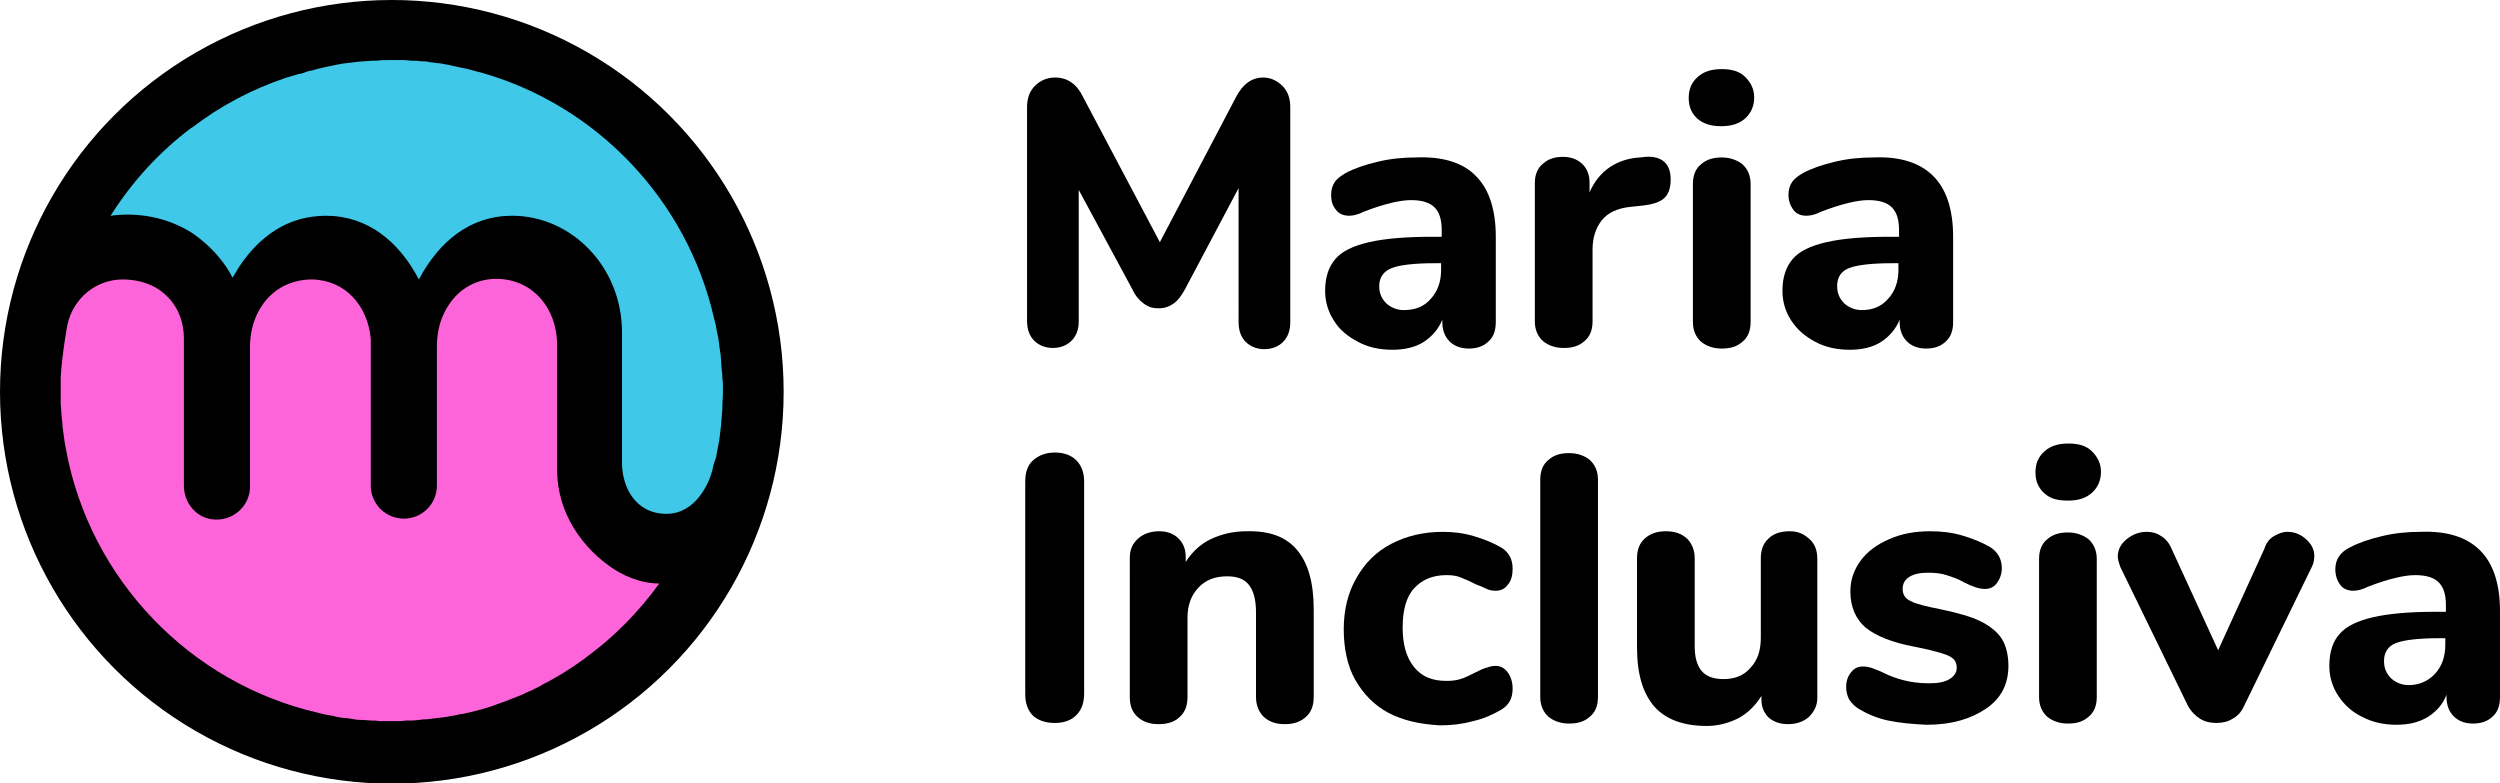
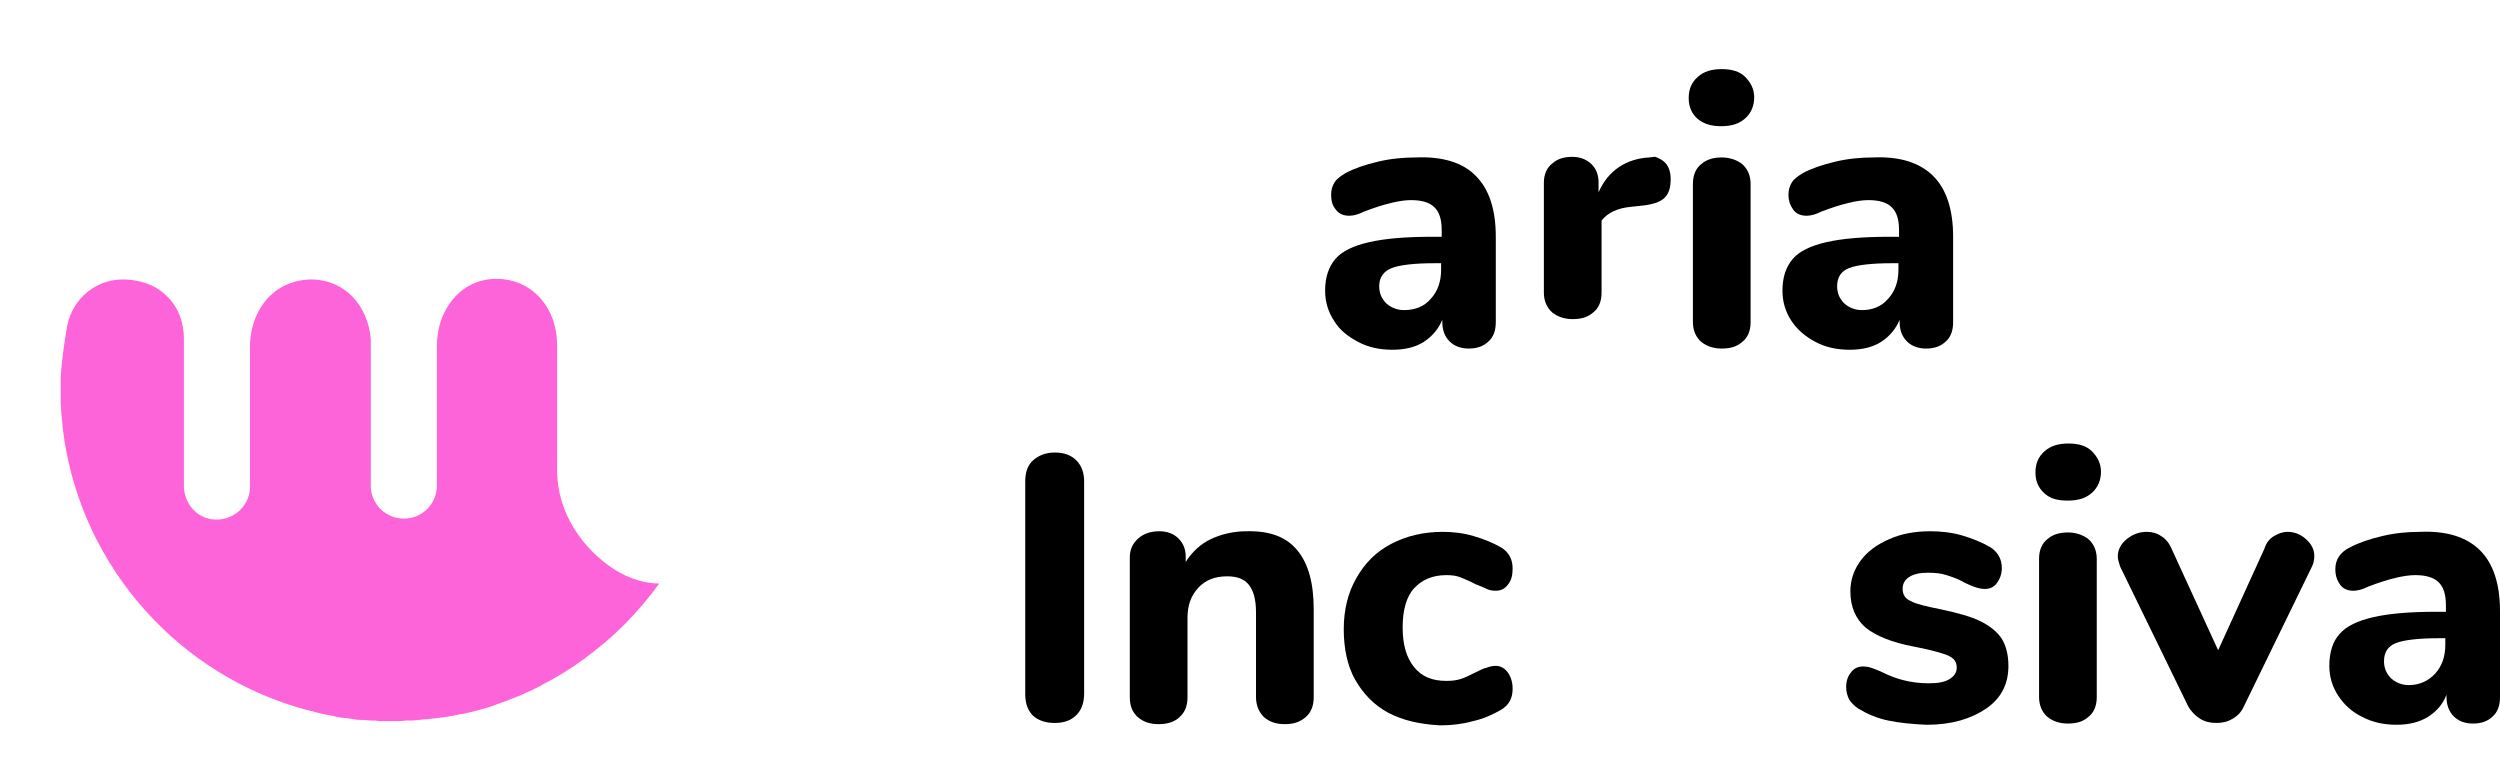
<svg xmlns="http://www.w3.org/2000/svg" version="1.1" id="Camada_2_00000098188379138180532700000002373734160396083111_" x="0px" y="0px" fill="currentColor" viewBox="0 0 416 130.3" xml:space="preserve">
  <style type="text/css"> .st0{fill: currentColor;} .st1{fill:#FE64DA;} .st2{fill:#3FC8E8;} </style>
  <g id="Camada_1-2" fill="none" fill-rule="evenodd" stroke="none" stroke-width="1">
    <g fill="none" fill-rule="evenodd" stroke="none" stroke-width="1">
      <g fill="none" fill-rule="evenodd" stroke="none" stroke-width="1">
-         <path class="st0" d="M213.4,14.3c0.9,0.9,1.3,2.1,1.3,3.5v35.8c0,1.4-0.4,2.5-1.2,3.3s-1.9,1.2-3.1,1.2s-2.3-0.4-3.1-1.2 s-1.2-1.9-1.2-3.3V31.3l-8.9,16.8c-0.6,1.1-1.2,1.9-1.9,2.4s-1.5,0.8-2.5,0.8s-1.7-0.2-2.5-0.8c-0.7-0.5-1.4-1.3-1.9-2.4 l-8.9-16.5v21.9c0,1.3-0.4,2.4-1.2,3.2c-0.8,0.8-1.9,1.2-3.1,1.2s-2.3-0.4-3.1-1.2s-1.2-1.9-1.2-3.3V17.8c0-1.4,0.4-2.6,1.3-3.5 c0.9-0.9,2-1.4,3.4-1.4c2,0,3.6,1.1,4.6,3.2l12.8,24.2l12.7-24.2c1.1-2.1,2.6-3.2,4.5-3.2C211.4,12.9,212.5,13.4,213.4,14.3 L213.4,14.3z" />
        <path class="st0" d="M245.6,29.3c2.2,2.2,3.3,5.6,3.3,10.1v14.2c0,1.4-0.4,2.5-1.2,3.2c-0.8,0.8-1.9,1.2-3.3,1.2 c-1.3,0-2.4-0.4-3.2-1.2c-0.8-0.8-1.2-1.9-1.2-3.2v-0.4c-0.6,1.5-1.7,2.8-3.1,3.7s-3.2,1.3-5.2,1.3c-2.1,0-4-0.4-5.7-1.3 s-3.1-2-4-3.5c-1-1.5-1.5-3.2-1.5-5c0-2.3,0.6-4,1.7-5.3s3-2.2,5.6-2.8c2.6-0.6,6.1-0.9,10.5-0.9h1.6v-1.1c0-1.8-0.4-3-1.2-3.8 s-2.1-1.2-3.9-1.2s-4.4,0.6-7.8,1.9c-1,0.5-1.8,0.7-2.5,0.7c-0.9,0-1.7-0.3-2.2-1c-0.6-0.7-0.8-1.5-0.8-2.5 c0-0.8,0.2-1.5,0.6-2.1s1-1,1.8-1.5c1.5-0.8,3.3-1.4,5.4-1.9c2.1-0.5,4.2-0.7,6.3-0.7C240.1,26,243.5,27.1,245.6,29.3L245.6,29.3 z M238.1,49.7c1.1-1.2,1.7-2.8,1.7-4.8v-1.1h-1.1c-3.4,0-5.8,0.3-7.1,0.8s-2.1,1.5-2.1,3c0,1.2,0.4,2.1,1.2,2.9 c0.8,0.7,1.8,1.1,2.9,1.1C235.5,51.6,237,51,238.1,49.7L238.1,49.7z" />
-         <path class="st0" d="M276.9,26.9c0.7,0.6,1.1,1.6,1.1,2.9c0,1.4-0.3,2.4-1,3.1c-0.7,0.7-1.9,1.1-3.6,1.3l-1.9,0.2 c-2.3,0.2-4,1-5,2.3s-1.5,2.9-1.5,4.8v12c0,1.5-0.5,2.6-1.4,3.3c-0.9,0.8-2,1.1-3.4,1.1s-2.5-0.4-3.4-1.1 c-0.9-0.8-1.4-1.9-1.4-3.3V30.4c0-1.4,0.5-2.5,1.4-3.2c0.9-0.8,2-1.1,3.3-1.1s2.3,0.4,3.1,1.1c0.8,0.7,1.3,1.8,1.3,3.1V32 c0.8-1.8,1.9-3.2,3.4-4.2s3.2-1.5,5-1.6l0.9-0.1C275.2,26,276.2,26.3,276.9,26.9L276.9,26.9z" />
+         <path class="st0" d="M276.9,26.9c0.7,0.6,1.1,1.6,1.1,2.9c0,1.4-0.3,2.4-1,3.1c-0.7,0.7-1.9,1.1-3.6,1.3l-1.9,0.2 c-2.3,0.2-4,1-5,2.3v12c0,1.5-0.5,2.6-1.4,3.3c-0.9,0.8-2,1.1-3.4,1.1s-2.5-0.4-3.4-1.1 c-0.9-0.8-1.4-1.9-1.4-3.3V30.4c0-1.4,0.5-2.5,1.4-3.2c0.9-0.8,2-1.1,3.3-1.1s2.3,0.4,3.1,1.1c0.8,0.7,1.3,1.8,1.3,3.1V32 c0.8-1.8,1.9-3.2,3.4-4.2s3.2-1.5,5-1.6l0.9-0.1C275.2,26,276.2,26.3,276.9,26.9L276.9,26.9z" />
        <path class="st0" d="M282.5,19.8c-1-0.9-1.5-2-1.5-3.5s0.5-2.6,1.5-3.5s2.3-1.3,4-1.3s3,0.4,3.9,1.3s1.5,2,1.5,3.4 s-0.5,2.6-1.5,3.5s-2.3,1.3-4,1.3S283.5,20.6,282.5,19.8z M283.1,56.9c-0.9-0.8-1.4-1.9-1.4-3.3v-23c0-1.5,0.5-2.6,1.4-3.3 c0.9-0.8,2.1-1.1,3.4-1.1s2.5,0.4,3.4,1.1c0.9,0.8,1.4,1.9,1.4,3.3v23c0,1.5-0.5,2.6-1.4,3.3c-0.9,0.8-2,1.1-3.4,1.1 S284,57.6,283.1,56.9L283.1,56.9z" />
        <path class="st0" d="M321.7,29.3c2.2,2.2,3.3,5.6,3.3,10.1v14.2c0,1.4-0.4,2.5-1.2,3.2c-0.8,0.8-1.9,1.2-3.3,1.2 c-1.3,0-2.4-0.4-3.2-1.2c-0.8-0.8-1.2-1.9-1.2-3.2v-0.4c-0.6,1.5-1.7,2.8-3.1,3.7s-3.2,1.3-5.2,1.3c-2.1,0-4-0.4-5.7-1.3 s-3-2-4-3.5c-1-1.5-1.5-3.2-1.5-5c0-2.3,0.6-4,1.7-5.3c1.1-1.3,3-2.2,5.6-2.8c2.6-0.6,6.1-0.9,10.5-0.9h1.6v-1.1 c0-1.8-0.4-3-1.2-3.8c-0.8-0.8-2.1-1.2-3.9-1.2s-4.4,0.6-7.8,1.9c-1,0.5-1.8,0.7-2.5,0.7c-0.9,0-1.7-0.3-2.2-1 c-0.5-0.7-0.8-1.5-0.8-2.5c0-0.8,0.2-1.5,0.6-2.1s1-1,1.8-1.5c1.5-0.8,3.3-1.4,5.4-1.9c2.1-0.5,4.2-0.7,6.3-0.7 C316.2,26,319.5,27.1,321.7,29.3L321.7,29.3z M314.2,49.7c1.1-1.2,1.7-2.8,1.7-4.8v-1.1h-1.1c-3.4,0-5.8,0.3-7.1,0.8s-2,1.5-2,3 c0,1.2,0.4,2.1,1.2,2.9c0.8,0.7,1.8,1.1,2.9,1.1C311.6,51.6,313.1,51,314.2,49.7L314.2,49.7z" />
        <path class="st0" d="M171.9,119.1c-0.9-0.9-1.3-2.1-1.3-3.6V80.1c0-1.5,0.4-2.7,1.3-3.5s2.1-1.3,3.6-1.3s2.7,0.4,3.6,1.3 c0.9,0.9,1.3,2.1,1.3,3.5v35.3c0,1.5-0.4,2.7-1.3,3.6s-2.1,1.3-3.6,1.3S172.8,119.9,171.9,119.1z" />
        <path class="st0" d="M215.9,91.6c1.8,2.2,2.7,5.4,2.7,9.8v14.6c0,1.4-0.4,2.5-1.3,3.3c-0.9,0.8-2,1.2-3.5,1.2s-2.6-0.4-3.5-1.2 c-0.8-0.8-1.3-1.9-1.3-3.3v-14.1c0-2.1-0.4-3.6-1.2-4.6c-0.8-1-2-1.4-3.6-1.4c-2,0-3.6,0.6-4.8,1.9s-1.8,2.9-1.8,5v13.2 c0,1.4-0.4,2.5-1.3,3.3c-0.8,0.8-2,1.2-3.5,1.2s-2.6-0.4-3.5-1.2c-0.9-0.8-1.3-1.9-1.3-3.3V92.8c0-1.3,0.4-2.3,1.4-3.2 c0.9-0.8,2.1-1.2,3.5-1.2c1.3,0,2.4,0.4,3.2,1.2c0.8,0.8,1.2,1.8,1.2,3v0.9c1.1-1.7,2.5-3,4.2-3.8s3.7-1.3,5.9-1.3 C211.4,88.3,214.1,89.4,215.9,91.6L215.9,91.6z" />
        <path class="st0" d="M231,118.6c-2.4-1.3-4.2-3.2-5.5-5.5s-1.9-5.2-1.9-8.4s0.7-6.1,2.1-8.5c1.4-2.5,3.3-4.4,5.8-5.7 c2.5-1.3,5.3-2,8.6-2c1.7,0,3.4,0.2,5.1,0.7c1.7,0.5,3.2,1.1,4.6,1.9c1.3,0.8,1.9,2,1.9,3.5c0,1.1-0.2,2-0.8,2.7 c-0.5,0.7-1.2,1-2,1c-0.6,0-1.1-0.1-1.5-0.3s-1.1-0.5-1.9-0.8c-0.9-0.5-1.7-0.8-2.4-1.1s-1.5-0.4-2.4-0.4c-2.4,0-4.1,0.8-5.4,2.2 s-1.9,3.7-1.9,6.5s0.6,5,1.9,6.6s3,2.3,5.4,2.3c0.9,0,1.7-0.1,2.3-0.3c0.7-0.2,1.5-0.6,2.5-1.1c0.8-0.4,1.4-0.7,1.9-0.8 c0.5-0.2,1-0.3,1.5-0.3c0.8,0,1.5,0.4,2,1.1c0.5,0.7,0.8,1.6,0.8,2.7c0,1.6-0.6,2.7-1.9,3.5c-1.4,0.8-2.9,1.5-4.7,1.9 c-1.8,0.5-3.6,0.7-5.5,0.7C236.2,120.5,233.5,119.9,231,118.6L231,118.6z" />
-         <path class="st0" d="M257.7,119.3c-0.9-0.8-1.4-1.9-1.4-3.3V79.8c0-1.5,0.5-2.6,1.4-3.3c0.9-0.8,2-1.1,3.4-1.1s2.5,0.4,3.4,1.1 c0.9,0.8,1.4,1.9,1.4,3.3v36.2c0,1.5-0.5,2.6-1.4,3.3c-0.9,0.8-2,1.1-3.4,1.1S258.6,120,257.7,119.3z" />
-         <path class="st0" d="M301.1,89.7c0.9,0.8,1.3,1.9,1.3,3.3v23.1c0,1.3-0.5,2.3-1.4,3.2c-0.9,0.8-2.1,1.2-3.5,1.2 c-1.3,0-2.4-0.4-3.2-1.1c-0.8-0.8-1.2-1.8-1.2-3v-0.6c-1,1.6-2.2,2.8-3.8,3.7c-1.6,0.8-3.4,1.3-5.3,1.3c-3.9,0-6.8-1.1-8.7-3.2 c-1.9-2.2-2.9-5.4-2.9-9.8V92.9c0-1.4,0.4-2.5,1.3-3.3c0.9-0.8,2-1.2,3.5-1.2s2.6,0.4,3.5,1.2c0.8,0.8,1.3,1.9,1.3,3.3v14.7 c0,1.8,0.4,3.2,1.2,4.1c0.8,0.9,2,1.3,3.6,1.3c1.9,0,3.4-0.6,4.5-1.9c1.2-1.3,1.7-2.9,1.7-5V92.9c0-1.4,0.4-2.5,1.3-3.3 c0.8-0.8,2-1.2,3.5-1.2S300.2,88.9,301.1,89.7L301.1,89.7z" />
        <path class="st0" d="M314.2,119.9c-1.9-0.4-3.5-1.1-5-2c-0.6-0.4-1.1-0.9-1.5-1.5c-0.3-0.6-0.5-1.3-0.5-2.1c0-1,0.3-1.8,0.8-2.4 c0.5-0.7,1.2-1,2-1c0.5,0,1.1,0.1,1.6,0.3c0.5,0.2,1.1,0.4,1.7,0.7c1.2,0.6,2.3,1,3.5,1.3s2.5,0.5,4.2,0.5c1.5,0,2.6-0.2,3.4-0.7 s1.2-1.1,1.2-1.9c0-0.6-0.2-1.1-0.5-1.4c-0.4-0.4-1-0.7-2-1c-1-0.3-2.5-0.7-4.6-1.1c-3.7-0.7-6.4-1.8-8.1-3.2 c-1.6-1.4-2.5-3.4-2.5-6c0-1.9,0.6-3.6,1.7-5.1c1.1-1.5,2.7-2.7,4.8-3.6c2-0.9,4.3-1.3,6.8-1.3c1.8,0,3.6,0.2,5.3,0.7 s3.2,1.1,4.6,1.9c1.3,0.8,2,2,2,3.5c0,1-0.3,1.8-0.8,2.5c-0.5,0.7-1.2,1-2,1c-1,0-2.1-0.4-3.5-1.1c-1-0.6-2-0.9-2.9-1.2 c-0.9-0.3-1.9-0.4-3.1-0.4c-1.3,0-2.3,0.2-3.1,0.7s-1.1,1.2-1.1,2c0,0.9,0.4,1.6,1.3,2c0.9,0.5,2.6,0.9,5.1,1.4 c2.8,0.6,5,1.2,6.6,2c1.6,0.8,2.8,1.8,3.5,2.9s1.1,2.7,1.1,4.5c0,3-1.2,5.4-3.7,7.1s-5.7,2.7-9.9,2.7 C318.3,120.5,316.1,120.3,314.2,119.9L314.2,119.9z" />
        <path class="st0" d="M340.2,82.1c-1-0.9-1.5-2-1.5-3.5s0.5-2.6,1.5-3.5s2.3-1.3,4-1.3s3,0.4,3.9,1.3s1.5,2,1.5,3.4 s-0.5,2.6-1.5,3.5s-2.3,1.3-4,1.3S341.2,83,340.2,82.1z M340.7,119.3c-0.9-0.8-1.4-1.9-1.4-3.3v-23c0-1.5,0.5-2.6,1.4-3.3 c0.9-0.8,2.1-1.1,3.4-1.1s2.5,0.4,3.4,1.1c0.9,0.8,1.4,1.9,1.4,3.3v23c0,1.5-0.5,2.6-1.4,3.3c-0.9,0.8-2,1.1-3.4,1.1 S341.6,120,340.7,119.3L340.7,119.3z" />
        <path class="st0" d="M378.4,89.2c0.7-0.4,1.4-0.7,2.2-0.7c1.2,0,2.2,0.4,3.1,1.2c0.9,0.8,1.4,1.7,1.4,2.8c0,0.6-0.1,1.2-0.4,1.8 l-11.3,23.2c-0.4,0.9-1,1.6-1.9,2.1c-0.8,0.5-1.7,0.7-2.7,0.7s-1.9-0.2-2.7-0.7s-1.5-1.2-2-2.1l-11.3-23.2 c-0.2-0.6-0.4-1.2-0.4-1.7c0-1.1,0.5-2.1,1.5-2.9c1-0.8,2.1-1.2,3.3-1.2c0.9,0,1.7,0.2,2.4,0.7c0.7,0.4,1.3,1.1,1.7,2l7.8,17 l7.7-16.9C377.1,90.3,377.7,89.6,378.4,89.2L378.4,89.2z" />
        <path class="st0" d="M412.7,91.6c2.2,2.2,3.3,5.6,3.3,10.1V116c0,1.4-0.4,2.5-1.2,3.2c-0.8,0.8-1.9,1.2-3.3,1.2 c-1.3,0-2.4-0.4-3.2-1.2c-0.8-0.8-1.2-1.9-1.2-3.2v-0.4c-0.6,1.6-1.7,2.8-3.1,3.7c-1.5,0.9-3.2,1.3-5.2,1.3c-2.1,0-4-0.4-5.7-1.3 c-1.7-0.8-3-2-4-3.5s-1.5-3.2-1.5-5c0-2.3,0.6-4.1,1.7-5.3c1.1-1.3,3-2.2,5.6-2.8c2.6-0.6,6.1-0.9,10.5-0.9h1.6v-1.1 c0-1.8-0.4-3-1.2-3.8c-0.8-0.8-2.1-1.2-3.9-1.2s-4.4,0.6-7.8,1.9c-1,0.5-1.8,0.7-2.5,0.7c-0.9,0-1.7-0.3-2.2-1 c-0.5-0.7-0.8-1.5-0.8-2.6c0-0.8,0.2-1.5,0.6-2.1s1-1.1,1.8-1.5c1.5-0.8,3.3-1.4,5.4-1.9c2.1-0.5,4.2-0.7,6.3-0.7 C407.2,88.3,410.5,89.4,412.7,91.6L412.7,91.6z M405.2,112.1c1.1-1.2,1.7-2.8,1.7-4.8v-1.1h-1.1c-3.4,0-5.8,0.3-7.1,0.8 s-2,1.5-2,3c0,1.2,0.4,2.1,1.2,2.9c0.8,0.7,1.8,1.1,2.9,1.1C402.6,114,404.1,113.3,405.2,112.1L405.2,112.1z" />
      </g>
-       <circle class="st0" cx="65.2" cy="65.2" r="65.2" />
      <g>
        <path class="st1" d="M102.3,94.8L102.3,94.8c-5.3-3.4-9.6-9.4-9.6-16.6V61.8v-4.4c0-6-3.9-10.8-9.8-11c-3.6-0.1-6.5,1.7-8.2,4.3 c-1.3,1.9-2,4.3-2,6.9v23.2c0,3-2.4,5.5-5.5,5.5c-0.5,0-1-0.1-1.5-0.2c-1-0.3-1.8-0.8-2.5-1.5c-0.9-1-1.5-2.3-1.5-3.7V57.5 c0-0.4,0-0.7,0-1.1c-0.5-5.5-4.2-9.8-9.8-9.9c-1.7,0-3.3,0.4-4.7,1.1c-3.5,1.8-5.6,5.7-5.6,10.1v23.3c0,3.3-3,5.9-6.4,5.4 c-2.7-0.4-4.6-2.8-4.6-5.6V56.4c0-3.3-1.3-6-3.6-7.8c0,0-2.3-2.1-6.6-2.1s-8.2,3-9.2,7.6c0,0-0.9,5-1.1,8.7c0,0.5,0,1.1,0,1.6 c0,0.4,0,0.9,0,1.3c0,0.5,0,1,0,1.4c0,0.5,0.1,1,0.1,1.5c0,0.4,0.1,0.8,0.1,1.2c0.1,0.6,0.1,1.3,0.2,1.9c0,0.2,0.1,0.5,0.1,0.7 c0.1,0.8,0.2,1.6,0.4,2.4c0,0,0,0.1,0,0.1c4,21.5,20.6,38.8,41.9,43.7c0.1,0,0.3,0.1,0.4,0.1c0.7,0.2,1.4,0.3,2,0.4 c0.3,0.1,0.5,0.1,0.8,0.2c0.6,0.1,1.1,0.2,1.7,0.2c0.4,0.1,0.8,0.1,1.2,0.2c0.5,0.1,1,0.1,1.4,0.1s1,0.1,1.4,0.1 c0.4,0,0.9,0,1.3,0.1c0.5,0,1.1,0,1.7,0c0.3,0,0.5,0,0.8,0c0.6,0,1.3,0,1.9-0.1c0.2,0,0.5,0,0.8,0c0.7,0,1.4-0.1,2.2-0.2 c0.2,0,0.3,0,0.4,0c0.8-0.1,1.7-0.2,2.5-0.3c0.3,0,0.5-0.1,0.8-0.1c0.6-0.1,1.1-0.2,1.7-0.3c0.4-0.1,0.7-0.2,1.1-0.2 c0.4-0.1,0.9-0.2,1.3-0.3c0.4-0.1,0.8-0.2,1.2-0.3c0.4-0.1,0.7-0.2,1.1-0.3c0.4-0.1,0.9-0.3,1.3-0.4c0.2-0.1,0.3-0.1,0.5-0.2 c1.2-0.4,2.5-0.9,3.7-1.4h0c0.6-0.2,1.2-0.5,1.8-0.8c0.1,0,0.2-0.1,0.3-0.1c0.6-0.3,1.2-0.6,1.8-0.9c0,0,0.1,0,0.1-0.1 c2.6-1.3,5-2.8,7.3-4.5c0,0,0.1,0,0.1-0.1c4.7-3.4,8.8-7.6,12.2-12.3C107.3,97.1,104.7,96.3,102.3,94.8L102.3,94.8z" />
-         <path class="st2" d="M119.2,75.8c0.1-0.7,0.3-1.4,0.4-2.1c0-0.2,0.1-0.4,0.1-0.6c0.1-0.8,0.2-1.6,0.3-2.4c0-0.1,0-0.2,0-0.2 c0.1-0.8,0.1-1.6,0.2-2.4c0-0.1,0-0.2,0-0.3c0-0.9,0.1-1.7,0.1-2.6c0-0.1,0-0.2,0-0.3c0-0.7,0-1.3-0.1-2c0-0.4,0-0.8-0.1-1.2 c0-0.5-0.1-1-0.1-1.5c0-0.4-0.1-0.9-0.1-1.3c-0.1-0.4-0.1-0.8-0.2-1.3c-0.1-0.5-0.1-1-0.2-1.5c-0.1-0.3-0.1-0.6-0.2-0.9 c-0.1-0.6-0.2-1.3-0.4-1.9c0-0.1-0.1-0.3-0.1-0.4c-4.5-19.7-19.6-35.5-39-40.9c0,0,0,0-0.1,0c-0.7-0.2-1.5-0.4-2.2-0.6 c-0.2,0-0.4-0.1-0.6-0.1c-0.6-0.1-1.2-0.3-1.8-0.4c-0.3-0.1-0.6-0.1-1-0.2c-0.5-0.1-1-0.2-1.5-0.2c-0.4-0.1-0.9-0.1-1.3-0.2 c-0.4-0.1-0.9-0.1-1.3-0.1c-0.5-0.1-1-0.1-1.5-0.1c-0.4,0-0.8-0.1-1.2-0.1c-0.6,0-1.2,0-1.7,0c-0.3,0-0.6,0-0.9,0 c-0.7,0-1.3,0-2,0.1c-0.2,0-0.5,0-0.7,0c-0.9,0.1-1.8,0.1-2.6,0.2c0,0,0,0,0,0c-0.9,0.1-1.7,0.2-2.5,0.3c-0.3,0.1-0.7,0.1-1,0.2 c-0.5,0.1-1,0.2-1.5,0.3c-0.4,0.1-0.8,0.2-1.3,0.3c-0.4,0.1-0.8,0.2-1.1,0.3c-0.5,0.1-1,0.2-1.4,0.4c-0.3,0.1-0.6,0.2-0.9,0.2 c-0.5,0.2-1.1,0.3-1.6,0.5c-0.1,0-0.3,0.1-0.4,0.1c-5.7,1.9-11,4.7-15.7,8.3c-0.1,0-0.1,0.1-0.2,0.1c-5.3,4-9.8,8.9-13.4,14.6 c4.5-0.6,9.2,0.2,13.3,2.7c0,0,4.5,2.7,7,7.6c0.5-0.8,1-1.7,1.5-2.4c2.4-3.4,5.7-6.3,10-7.4c1.2-0.3,2.6-0.5,4-0.5 c7,0,12.2,4.3,15.5,10.6c3.4-6.4,8.6-10.6,15.5-10.6c9.9,0,18.3,8.5,18.3,19.4v21.7c0,4,2.2,8.5,7.4,8.5c4.9,0,7.1-5.2,7.6-7.1 c0.1-0.5,0.2-1,0.4-1.6C119.1,76.3,119.2,76.1,119.2,75.8L119.2,75.8z" />
      </g>
    </g>
  </g>
</svg>